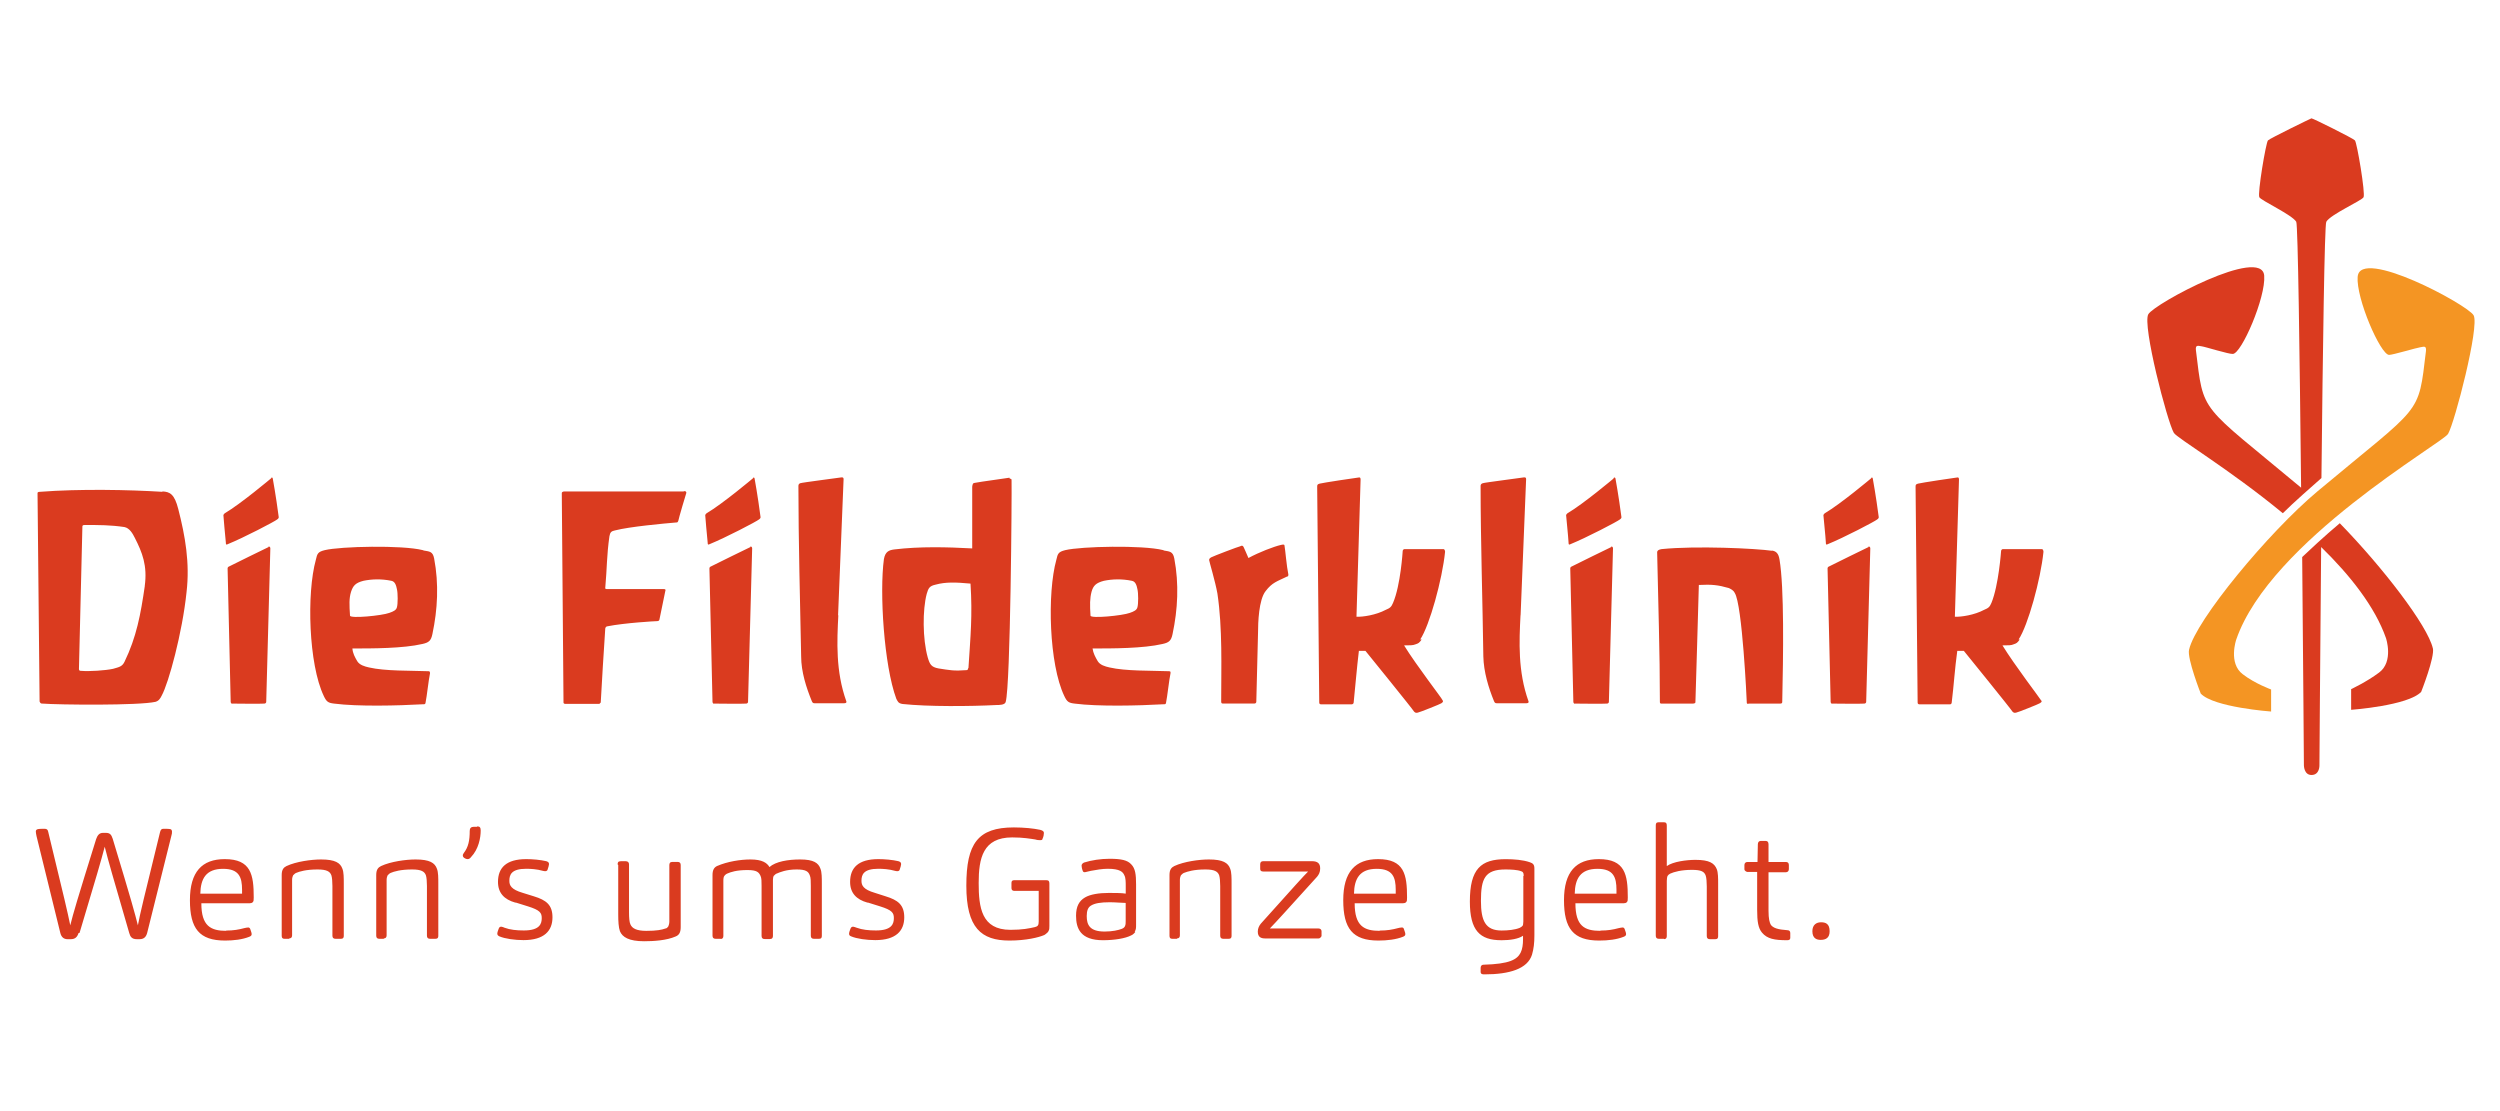
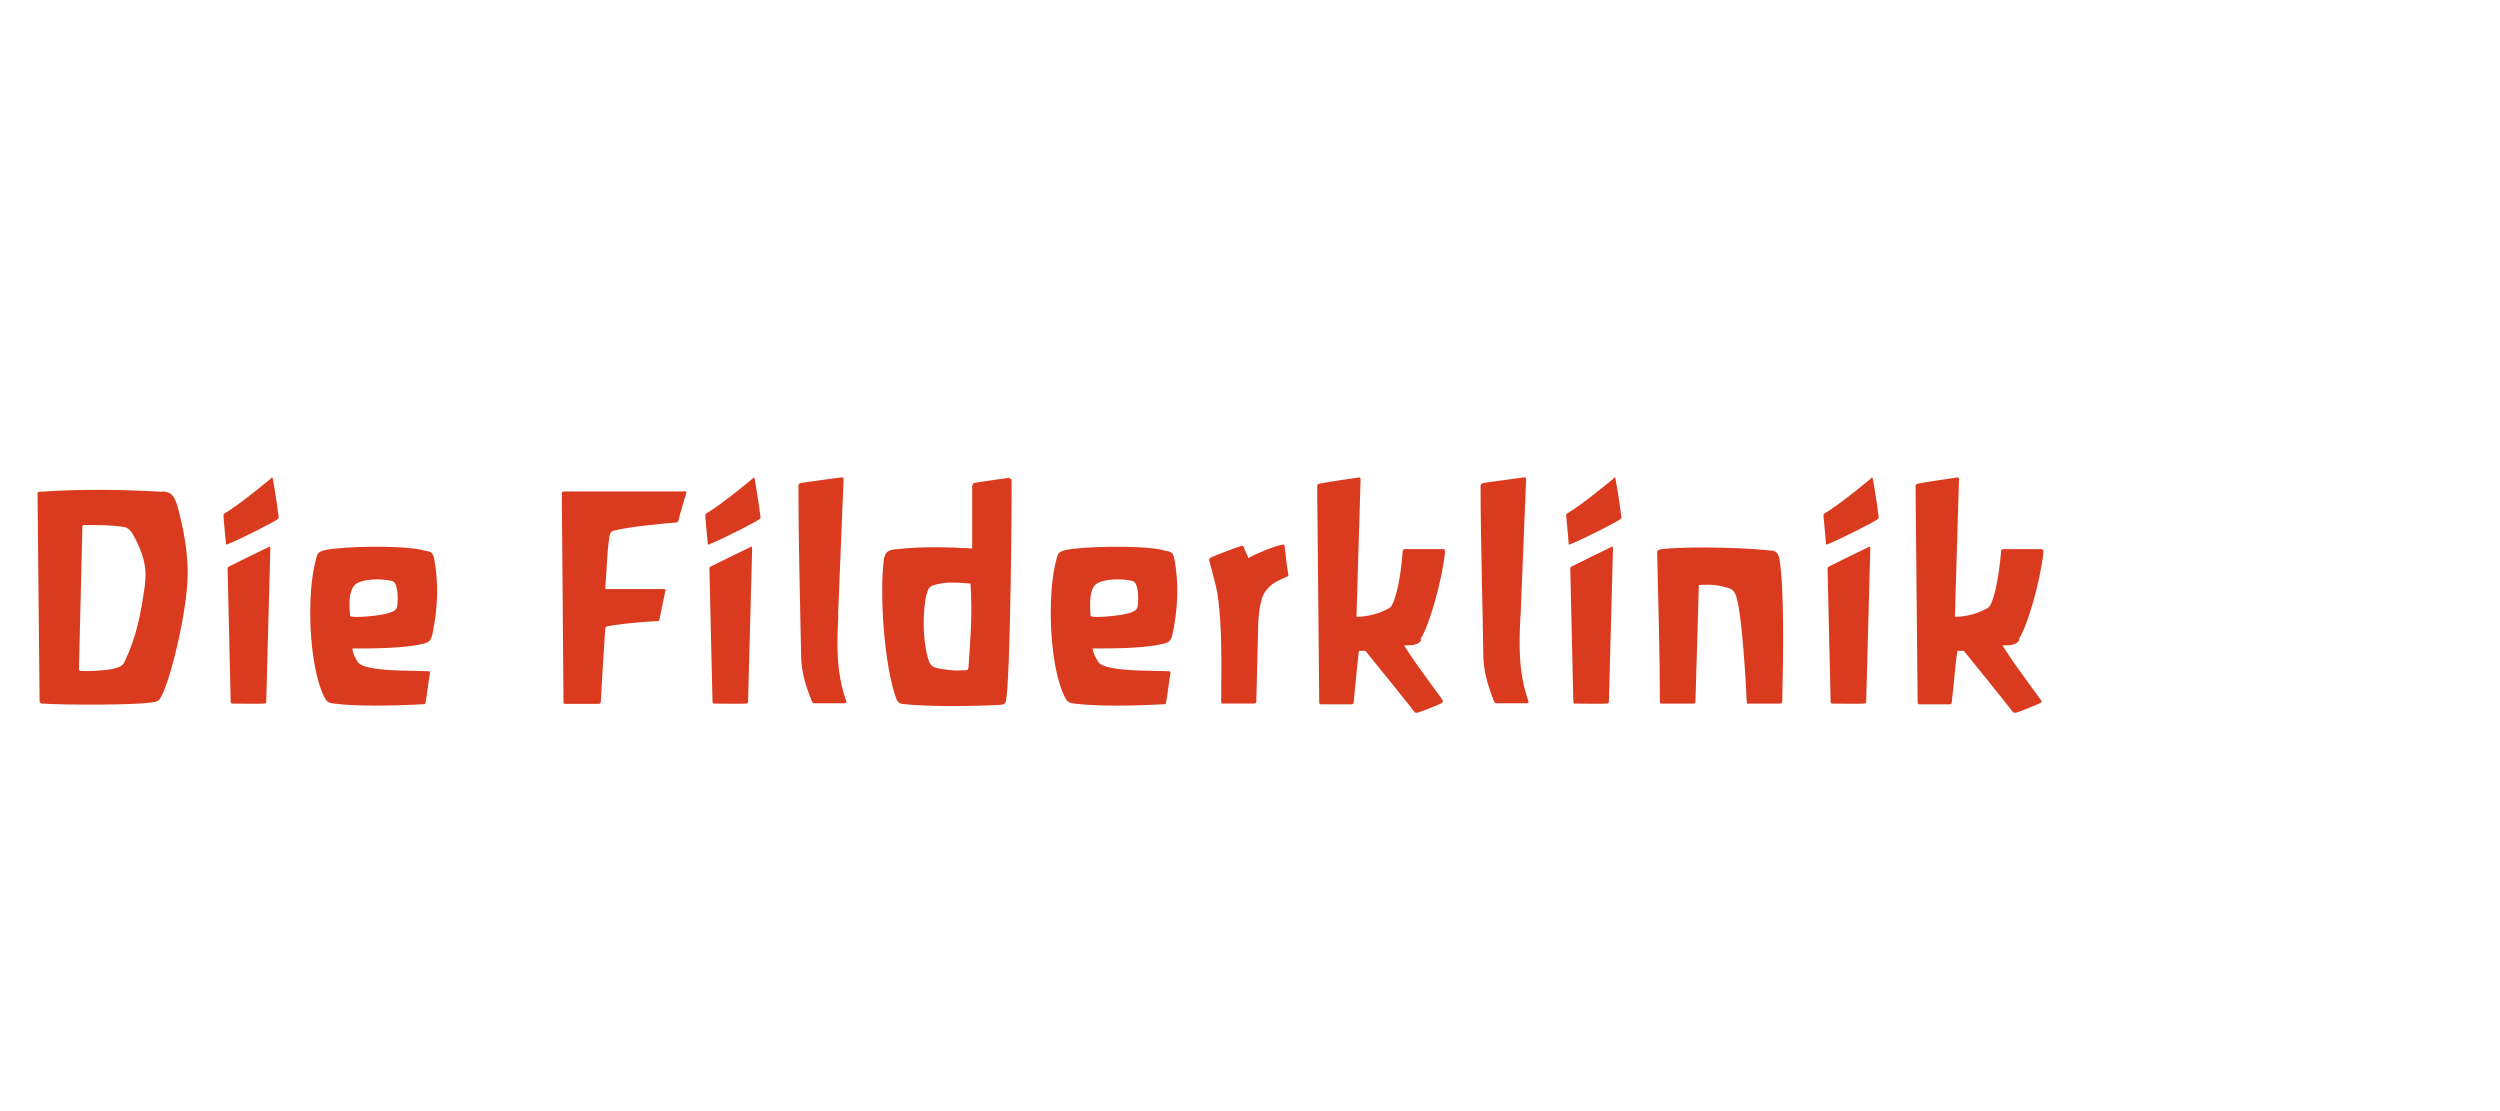
<svg xmlns="http://www.w3.org/2000/svg" id="Ebene_1" data-name="Ebene 1" viewBox="0 0 510.2 226.8">
  <defs>
    <style>
      .cls-1 {
        fill: #f49523;
      }

      .cls-2 {
        fill: #da3b1f;
      }
    </style>
  </defs>
-   <path class="cls-2" d="M16.04,190.4c-.28.84-.7,1.27-1.62,1.27h-.63c-.77,0-1.27-.42-1.48-1.27l-4.86-19.78c-.07-.35-.14-.7-.14-.92,0-.28.14-.42.42-.49s1.06-.07,1.41-.07c.42,0,.63.21.7.63,3.38,13.94,3.94,16.33,4.5,19.07.63-2.53,1.27-4.72,5.28-17.6.28-.77.63-1.27,1.41-1.27h.56c.84,0,1.13.35,1.41,1.2,3.94,13.02,4.5,15.13,5.14,17.67.49-2.6,1.13-5.14,4.5-18.93.14-.56.28-.77.7-.77.49,0,1.13,0,1.41.07.21,0,.35.28.35.49,0,.28,0,.49-.14.92l-4.93,19.78c-.21.77-.63,1.27-1.55,1.27h-.56c-.99,0-1.34-.49-1.55-1.27-3.45-11.9-4.22-14.5-5-17.6-.77,2.96-1.62,5.84-5.14,17.6M46.09,189.91c1.62,0,2.67-.21,3.73-.49.28-.07.63-.14.84-.14s.35.14.42.35c.07.28.28.7.28.99s-.14.42-.49.56c-1.41.56-3.17.77-4.93.77-5.28,0-7.18-2.46-7.18-8.24s2.46-8.38,7.11-8.38c5.35,0,5.91,3.17,5.91,7.81,0,.56,0,.77-.21.99-.14.14-.35.21-.63.21h-9.85c0,4.65,1.9,5.63,5.14,5.63M49.4,182.37v-.77c0-2.6-.63-4.29-3.87-4.29-3.52,0-4.58,2.04-4.65,5.07h8.52ZM59.11,191.59h-1.06c-.42,0-.56-.21-.56-.63v-12.39c0-1.13.42-1.55.99-1.83,1.97-.92,5.07-1.34,7.04-1.34,2.89,0,3.94.7,4.36,1.9.28.7.28,1.83.28,3.1v10.56c0,.35-.07.63-.63.63h-1.06c-.42,0-.63-.21-.63-.63v-10.14c0-.84-.07-1.76-.21-2.18-.28-.77-.92-1.2-2.82-1.2-2.32,0-3.73.42-4.36.7-.21.07-.42.28-.63.49-.07.14-.21.49-.21.92v11.33c0,.35-.14.63-.63.63M78.47,191.59h-1.06c-.42,0-.63-.21-.63-.63v-12.39c0-1.13.42-1.55.99-1.83,1.97-.92,5.07-1.34,7.04-1.34,2.89,0,3.94.7,4.36,1.9.28.7.28,1.83.28,3.1v10.56c0,.35-.07.63-.63.63h-1.06c-.42,0-.63-.21-.63-.63v-10.14c0-.84-.07-1.76-.21-2.18-.28-.77-.92-1.2-2.82-1.2-2.32,0-3.73.42-4.36.7-.21.07-.42.28-.63.49-.07.14-.21.49-.21.92v11.33c0,.35-.14.63-.63.63M97.4,168.65c.49,0,.7.21.7.84,0,1.48-.42,3.8-1.97,5.42-.21.28-.42.42-.7.42-.21,0-.42-.07-.63-.21s-.35-.28-.35-.56c0-.21.14-.35.21-.49.92-1.2,1.2-2.53,1.2-4.5,0-.56.28-.84.84-.84h.63l.07-.07ZM105.15,184.2c-2.25-.63-3.52-1.97-3.52-4.22,0-2.89,1.69-4.65,5.77-4.65,1.27,0,2.89.14,4.08.42.49.14.56.35.56.63,0,.21-.14.63-.28,1.06,0,.21-.28.35-.42.35s-.35,0-.56-.07c-1.2-.35-2.53-.42-3.38-.42-3.03,0-3.45,1.2-3.45,2.46,0,.92.35,1.76,2.75,2.46l2.25.7c2.53.77,3.8,1.76,3.8,4.29,0,2.75-1.69,4.65-5.91,4.65-1.76,0-3.8-.28-4.93-.77-.28-.14-.42-.28-.42-.56,0-.21.14-.63.28-.99s.28-.42.56-.42c.14,0,.49.14.63.21,1.13.42,2.46.56,3.94.56,3.31,0,3.66-1.41,3.66-2.53,0-1.06-.35-1.62-2.82-2.39l-2.46-.77h-.14ZM126.05,176.39c0-.35.07-.63.63-.63h1.06c.42,0,.63.28.63.63v9.78c0,1.06.07,2.04.28,2.46.35.84,1.27,1.34,3.24,1.34,2.11,0,3.17-.21,3.94-.49.21,0,.42-.21.56-.42.07-.14.21-.56.21-.99v-11.54c0-.35.14-.63.63-.63h1.06c.42,0,.63.21.63.63v12.67c0,1.13-.35,1.62-.99,1.9-1.9.84-4.58.99-6.48.99-3.1,0-4.43-.84-4.93-2.04-.28-.77-.35-2.04-.35-3.45v-10.07l-.14-.14ZM147.1,191.59h-1.06c-.42,0-.63-.21-.63-.63v-12.39c0-1.06.35-1.55.92-1.83,2.11-.92,4.79-1.34,6.83-1.34,2.39,0,3.38.7,3.87,1.55,1.27-1.13,3.8-1.55,6.26-1.55,2.75,0,3.73.7,4.15,1.9.28.7.28,1.83.28,3.1v10.56c0,.35-.07.63-.56.63h-1.06c-.42,0-.63-.21-.63-.63v-10.14c0-.84,0-1.76-.21-2.18-.28-.77-.77-1.2-2.67-1.2-2.11,0-3.45.56-4.08.84-.14,0-.42.28-.63.49-.07.14-.14.42-.14.77v11.47c0,.35-.14.63-.63.63h-1.06c-.42,0-.63-.21-.63-.63v-10.21c0-.84,0-1.62-.21-2.04-.35-.77-.77-1.2-2.67-1.2-2.25,0-3.45.42-4.08.7-.21.07-.49.28-.63.49-.14.14-.21.49-.21.99v11.26c0,.35-.14.63-.56.63M177.01,184.2c-2.25-.63-3.52-1.97-3.52-4.22,0-2.89,1.69-4.65,5.77-4.65,1.27,0,2.89.14,4.08.42.49.14.56.35.56.63,0,.21-.14.63-.28,1.06,0,.21-.28.35-.42.35s-.35,0-.56-.07c-1.2-.35-2.53-.42-3.38-.42-3.03,0-3.45,1.2-3.45,2.46,0,.92.35,1.76,2.75,2.46l2.18.7c2.53.77,3.8,1.76,3.8,4.29,0,2.75-1.69,4.65-5.91,4.65-1.76,0-3.8-.28-4.93-.77-.35-.14-.42-.28-.42-.56,0-.21.14-.63.28-.99s.35-.42.56-.42c.14,0,.49.14.7.21,1.13.42,2.46.56,3.94.56,3.31,0,3.66-1.41,3.66-2.53,0-1.06-.35-1.62-2.82-2.39l-2.46-.77h-.14ZM213.89,190.19s-.49.49-.77.63c-1.13.49-3.73,1.13-7.11,1.13-5.77,0-8.8-2.6-8.8-11.19s2.32-11.9,9.71-11.9c2.04,0,4.08.21,5.35.49.56.14.77.35.77.63s-.07.77-.28,1.2c0,.21-.21.28-.42.28-.28,0-.63,0-1.06-.14-.92-.14-2.46-.42-4.72-.42-5.98,0-6.83,4.29-6.83,9.29s.56,9.57,6.48,9.57c2.46,0,3.8-.28,5-.56.56-.14.77-.35.77-1.13v-6.26h-5c-.35,0-.56-.21-.56-.56v-1.06c0-.35.14-.56.56-.56h6.55c.49,0,.63.21.63.7v8.66c0,.42,0,.77-.21,1.06M231.7,190.19s-.42.56-.84.7c-1.2.63-3.45.99-5.77.99-4.58,0-5.49-2.39-5.49-5,0-1.9.63-3.03,1.83-3.73,1.06-.63,2.82-.92,4.86-.92,1.06,0,2.67,0,3.45.14v-1.55c0-.77,0-1.69-.28-2.18-.28-.7-.92-1.34-3.38-1.34-1.13,0-2.32.21-3.45.42-.42.07-1.06.28-1.27.28-.28,0-.35-.14-.42-.35-.14-.35-.21-.84-.21-.99,0-.28.21-.49.49-.63,1.55-.49,3.45-.77,5.21-.77,2.39,0,3.66.28,4.43,1.13.84.84.99,2.11.99,4.08v8.31c0,.49,0,.99-.28,1.34M226.49,184.13c-1.9,0-3.1.21-3.87.7-.56.35-.84.99-.84,2.11,0,1.83.63,3.17,3.66,3.17,1.55,0,2.82-.28,3.52-.56.35-.14.56-.35.63-.56.14-.28.14-.63.14-1.06v-3.66c-.7,0-2.11-.14-3.24-.14M240.29,191.59h-1.06c-.42,0-.56-.21-.56-.63v-12.39c0-1.13.42-1.55.99-1.83,1.97-.92,5.07-1.34,7.04-1.34,2.89,0,3.94.7,4.36,1.9.28.7.28,1.83.28,3.1v10.56c0,.35-.07.63-.63.63h-1.06c-.42,0-.63-.21-.63-.63v-10.14c0-.84-.07-1.76-.21-2.18-.28-.77-.92-1.2-2.82-1.2-2.32,0-3.66.42-4.36.7-.21.07-.42.28-.63.49-.07.14-.21.49-.21.92v11.33c0,.35-.14.63-.63.63M258.24,191.52c-.92,0-1.55-.28-1.55-1.41,0-.63.28-1.2.63-1.62,7.39-8.24,8.59-9.57,9.64-10.63h-9.15c-.49,0-.63-.21-.63-.56v-.92c0-.42.21-.63.63-.63h9.92c1.13,0,1.69.42,1.69,1.48,0,.77-.28,1.27-.63,1.69-6.76,7.46-7.95,8.8-9.64,10.56h9.92c.35,0,.63.21.63.56v.99s-.21.49-.63.49h-10.91.07ZM281.53,189.91c1.62,0,2.67-.21,3.73-.49.28-.07.56-.14.84-.14s.35.14.42.35c.07.28.28.7.28.99s-.14.42-.49.56c-1.41.56-3.24.77-5,.77-5.28,0-7.18-2.46-7.18-8.24s2.46-8.38,7.11-8.38c5.35,0,5.91,3.17,5.91,7.81,0,.56,0,.77-.21.99-.14.14-.35.21-.63.21h-9.85c0,4.65,1.9,5.63,5.14,5.63M284.84,182.37v-.77c0-2.6-.63-4.29-3.87-4.29-3.52,0-4.58,2.04-4.65,5.07h8.52ZM306.38,191.88c-4.36,0-6.41-1.97-6.41-7.88,0-6.69,2.25-8.66,7.32-8.66,1.69,0,3.52.14,4.93.63.63.21.92.49.92,1.27v13.66c0,1.55-.14,2.75-.49,3.94-.92,2.89-4.58,4.01-9.71,4.01-.49,0-.7-.07-.77-.42v-.92c0-.35.21-.63.56-.63,5.35-.14,6.9-1.06,7.6-2.46.35-.7.49-1.62.49-2.75v-.7c-.92.63-2.53.92-4.5.92M310.96,178.71c0-.63-.21-.84-.56-.92-.7-.28-2.04-.35-3.17-.35-4.22,0-5,1.9-5,6.41,0,4.08.92,6.05,4.22,6.05,1.27,0,2.75-.14,3.73-.56.28-.14.56-.35.63-.56,0-.14.07-.42.07-.7v-9.29l.07-.07ZM326.58,189.91c1.62,0,2.67-.21,3.73-.49.35-.07.63-.14.84-.14s.35.14.42.35c.07.28.28.7.28.99s-.14.42-.49.56c-1.41.56-3.17.77-5,.77-5.28,0-7.18-2.46-7.18-8.24s2.46-8.38,7.11-8.38c5.35,0,5.91,3.17,5.91,7.81,0,.56,0,.77-.21.99-.14.14-.35.21-.63.21h-9.85c0,4.65,1.83,5.63,5.14,5.63M329.89,182.37v-.77c0-2.6-.63-4.29-3.87-4.29-3.52,0-4.58,2.04-4.65,5.07h8.52ZM339.6,191.59h-1.06c-.42,0-.63-.21-.63-.63v-22.45c0-.42.07-.7.56-.7h1.13c.42,0,.56.21.56.7v8.24c1.27-.92,4.08-1.27,5.84-1.27,2.89,0,3.87.7,4.36,1.9.28.7.28,1.83.28,3.1v10.56c0,.35-.07.63-.63.63h-1.06c-.42,0-.63-.21-.63-.63v-10.14c0-.84-.07-1.76-.21-2.18-.28-.84-.92-1.2-2.82-1.2-2.18,0-3.66.42-4.43.77-.28.14-.42.28-.56.49-.07.21-.14.49-.14.99v11.26c0,.35-.14.63-.56.63M361.28,188.57c.49.84,1.55,1.13,3.52,1.27.35,0,.56.21.56.56v.99c0,.35-.21.49-.63.49-2.6,0-4.08-.28-5.14-1.55-.77-.92-.99-2.25-.99-4.65v-7.74h-2.04s-.56-.14-.56-.56v-.84c0-.35.21-.63.63-.63h2.04s0-.99.07-3.59c0-.42.21-.7.56-.7h1.06c.35,0,.56.21.56.7v3.59h3.52c.42,0,.63.21.63.63v.84c0,.42-.28.63-.63.63h-3.52v7.88c0,1.62.21,2.39.49,2.89M371.56,191.81c-.77,0-1.69-.28-1.69-1.76,0-1.34.84-1.83,1.76-1.83s1.76.28,1.76,1.83c0,1.34-.77,1.76-1.83,1.76" />
-   <path class="cls-2" d="M473.76,97.56c.28-26.32.63-51.73.99-52.3.84-1.48,7.18-4.29,7.6-5,.42-.7-1.34-11.19-1.76-11.61-.35-.42-8.73-4.58-8.87-4.5-.07,0-8.45,4.08-8.87,4.5-.42.42-2.18,10.91-1.76,11.61s6.69,3.59,7.53,5c.35.63.7,27.24.99,54.27-20.83-17.39-19.85-14.85-21.47-28.08-.14-1.2.56-.84,1.2-.77.63.07,5.56,1.62,6.33,1.55,1.76,0,6.76-11.54,6.41-15.98-.49-6.05-22.38,5.7-23.65,7.88s3.87,21.96,5.21,24.21c.63,1.06,11.4,7.46,22.24,16.4,2.32-2.32,5.98-5.49,7.88-7.18" />
-   <path class="cls-2" d="M496.5,132.33c-1.06-4.65-10.28-16.61-19-25.55-3.17,2.67-6.26,5.56-7.67,6.9.21,22.81.35,42.51.35,42.51,0,0,0,1.97,1.55,1.97,1.69,0,1.62-1.97,1.62-1.97,0,0,.14-20.9.35-44.55,5.91,5.77,10.98,12.18,13.23,18.58,0,0,1.62,4.79-1.41,7.04-2.53,1.9-5.7,3.38-5.7,3.38v4.22s11.61-.84,14.29-3.66c0,0,2.82-7.11,2.39-8.94" />
-   <path class="cls-1" d="M481.15,56.45c-.35,4.43,4.65,15.91,6.41,15.98.77,0,5.7-1.48,6.33-1.55.63-.07,1.34-.49,1.2.77-1.62,13.44-.63,10.63-22.17,28.65-9.92,8.31-24.85,26.32-26.18,32.31-.42,1.76,2.39,8.94,2.39,8.94,2.67,2.82,14.36,3.66,14.36,3.66v-4.5s-3.31-1.2-5.77-3.1c-3.03-2.25-1.34-7.11-1.34-7.11,6.97-20.13,42.09-40.05,43.22-41.95,1.34-2.25,6.48-22.03,5.21-24.21s-23.16-13.94-23.65-7.88" />
  <path class="cls-2" d="M153.64,97.63s-6.19,5.21-9.43,7.11c0,0-.35.28-.28.49,0,.21.35,4.15.49,5.49,0,.21,0,.56.35.35,3.31-1.34,9.64-4.65,10.14-5.07.28-.21.35-.35.28-.63,0-.21-.7-5.07-1.2-7.74,0,0-.14-.42-.35,0M171.03,125.64s1.13-27.66,1.13-27.87c0-.35-.21-.35-.42-.35-.35.07-8.16,1.06-8.45,1.2-.35.14-.35.42-.35.63,0,10.84.35,24,.56,34.7,0,3.17,1.06,6.41,2.18,9.15.14.28.21.42.56.42h6.05c.49,0,.49-.28.42-.42-2.18-6.12-1.9-12.18-1.62-17.6M153.15,111.64s-7.81,3.8-8.16,4.01c-.28.14-.21.49-.21.49l.63,27.17s.14.42.35.28c.21,0,5.98.07,6.48,0,.42,0,.42-.35.42-.35l.84-31.32s0-.49-.42-.35M55.31,97.63s-6.19,5.21-9.43,7.11c0,0-.35.28-.28.49,0,.21.35,4.15.49,5.49,0,.21,0,.56.35.35,3.31-1.34,9.64-4.65,10.14-5.07.28-.21.35-.35.28-.63,0-.21-.7-5.07-1.2-7.74,0,0-.14-.42-.35,0M139.49,100.3h-24.35s-.49,0-.49.35l.35,42.72s0,.28.35.28h6.97l.28-.28c.28-5,.56-9.71.92-15.06,0,0,0-.42.42-.49,3.52-.7,9.78-1.06,10.21-1.06.35,0,.42-.28.42-.28.35-1.76,1.06-5.14,1.2-5.84.14-.35,0-.42-.35-.42h-11.54c-.49,0-.35-.28-.35-.35.35-3.87.28-6.48.84-10.42.14-.84.42-1.06,1.13-1.2,2.96-.77,9.99-1.41,12.46-1.62.28,0,.35,0,.49-.42,0-.21,1.55-5.49,1.62-5.63q0-.35-.42-.35M33.14,100.37c-6.76-.42-16.89-.63-24.99,0-.42,0-.49.14-.49.28l.42,42.51s.14.42.42.42c3.66.28,19.85.42,23.23-.35.7-.21.99-.7,1.27-1.27,1.41-2.53,4.22-12.88,5.07-21.12.7-5.98-.28-11.47-1.69-16.96-.77-3.03-1.69-3.52-3.24-3.59M29.55,119.59c-.84,5.77-1.69,10.42-4.15,15.49-.49.99-1.13,1.06-2.32,1.41-1.55.35-5,.56-6.41.42-.28,0-.56,0-.56-.35,0-.28.7-28.93.7-28.93,0-.35,0-.49.49-.49,2.89,0,5.28,0,8.09.42,1.06.21,1.69,1.34,2.11,2.18,1.55,3.03,2.6,5.7,2.04,9.85M54.82,111.64s-7.81,3.8-8.16,4.01c-.28.14-.21.49-.21.49l.63,27.17s.14.42.35.28c.21,0,5.98.07,6.48,0,.42,0,.42-.35.42-.35l.84-31.32s0-.49-.42-.35M206.01,97.49c-1.2.21-5.63.77-7.11,1.06-.35,0-.42.28-.49.77v12.6c-5.14-.28-10.7-.42-15.91.21-1.06.14-1.83.42-2.11,1.97-.92,6.76,0,21.68,2.53,28.51.28.49.35.92,1.27,1.06,5.21.56,13.8.49,19.22.21.49,0,1.69,0,1.83-.63.99-3.31,1.27-42.8,1.2-45.12,0-.28,0-.49-.35-.42M197.56,136.41s0,.35-.28.35c-2.6.21-3.52,0-5.77-.35-1.48-.28-1.76-.84-2.18-2.25-1.06-3.8-1.06-9.71-.21-12.95.35-1.2.56-1.62,1.83-1.9,2.04-.56,4.08-.49,7.11-.21.42,6.55,0,10.7-.42,17.24M381.34,111.64s-7.81,3.8-8.16,4.01c-.28.14-.21.49-.21.49l.63,27.17s.14.42.35.28c.21,0,5.98.07,6.48,0,.42,0,.42-.35.42-.35l.84-31.32s0-.49-.42-.35M361.7,112.41c-3.45-.49-15.49-1.06-22.59-.35-.61.09-.92.31-.92.63.21,10.28.56,20.34.56,30.62,0,.28.21.28.35.28h6.41s.49,0,.49-.28.7-22.95.7-23.93c2.6-.14,3.94,0,6.12.63.42.21.92.42,1.2.99,1.55,2.32,2.46,22.03,2.46,22.31,0,.21,0,.42.49.28h6.33c.35,0,.42-.14.42-.35.21-9.43.42-23.3-.56-29.07-.21-1.27-.7-1.69-1.62-1.83M381.84,97.63s-6.19,5.21-9.43,7.11c0,0-.35.28-.28.49,0,.21.42,4.15.49,5.49,0,.21,0,.56.35.35,3.31-1.34,9.64-4.65,10.14-5.07.28-.21.35-.35.28-.63,0-.21-.7-5.07-1.2-7.74,0,0-.14-.42-.35,0M411.96,130.5c1.9-2.82,4.5-12.25,5.07-17.88,0,0,0-.56-.35-.56h-7.88c-.42,0-.42.42-.42.42,0,0-.49,6.97-1.97,10.56-.35.84-.63,1.06-1.48,1.41-1.97,1.06-4.72,1.48-5.98,1.41,0,0,.84-27.8.84-28.01,0-.35-.14-.42-.28-.42-.21,0-7.67,1.13-8.09,1.27-.49.14-.49.28-.49.7,0,0,.42,43.36.42,43.99,0,.35.28.35.49.35h6.12s.35,0,.35-.42c.42-3.38.63-6.9,1.13-10.49h1.34s9.71,11.97,9.92,12.39c.28.28.42.28.77.21.21,0,4.65-1.76,4.79-1.9.49-.28.49-.42.21-.7-.07-.21-5.35-7.11-7.81-11.12,1.2,0,1.83,0,2.25-.21.63-.21.77-.28,1.27-.99M237.4,112.27c-4.22-1.06-16.82-.77-19.99,0-1.41.35-1.55.7-1.83,1.97-1.9,6.83-1.48,21.33,1.62,27.8.56,1.2.92,1.41,2.11,1.55,4.79.63,13.16.42,18.02.14.49,0,.56,0,.63-.28.28-1.34.63-4.72.92-6.05.07-.42-.14-.42-.42-.42-3.59-.14-8.73,0-12.04-.77-.92-.21-1.9-.49-2.39-1.27-.49-.84-.92-1.62-1.06-2.6,4.08,0,10.35,0,14.29-.92,1.27-.28,1.76-.63,2.04-2.04,1.06-5,1.34-10.21.35-15.41-.28-1.48-.99-1.41-2.11-1.62M232.12,123.95c-.14.56-.7.84-1.55,1.13-1.48.56-8.02,1.2-8.02.56-.14-2.18-.14-3.52.21-4.86.35-1.27.92-1.83,2.53-2.25,1.69-.35,3.66-.42,5.7,0,.77.14.99.99,1.13,1.69.21.77.21,3.1,0,3.73M86.28,112.27c-4.22-1.06-16.82-.77-19.99,0-1.41.35-1.55.7-1.83,1.97-1.9,6.83-1.48,21.33,1.62,27.8.56,1.2.92,1.41,2.11,1.55,4.79.63,13.16.42,18.02.14.49,0,.56,0,.63-.28.28-1.34.63-4.72.92-6.05,0-.42-.14-.42-.42-.42-3.59-.14-8.73,0-12.04-.77-.92-.21-1.9-.49-2.39-1.27-.49-.84-.92-1.62-.99-2.6,4.08,0,10.35,0,14.29-.92,1.27-.28,1.76-.63,2.04-2.04,1.06-5,1.34-10.21.35-15.41-.28-1.48-.99-1.41-2.11-1.62M81,123.95c-.14.56-.7.84-1.55,1.13-1.48.56-8.02,1.2-8.02.56-.14-2.18-.21-3.52.21-4.86.42-1.27.92-1.83,2.53-2.25,1.69-.35,3.66-.42,5.7,0,.77.14.99.99,1.13,1.69.21.77.21,3.1,0,3.73M329.33,97.63s-6.19,5.21-9.43,7.11c0,0-.35.28-.28.49,0,.21.42,4.15.49,5.49,0,.21,0,.56.35.35,3.31-1.34,9.64-4.65,10.14-5.07.28-.21.35-.35.28-.63,0-.21-.7-5.07-1.2-7.74,0,0-.14-.42-.42,0M328.83,111.64s-7.81,3.8-8.16,4.01c-.28.14-.21.49-.21.49l.63,27.17s.14.42.35.28c.21,0,5.98.07,6.48,0,.42,0,.42-.35.42-.35l.84-31.32s0-.49-.42-.35M261.4,111.21c-1.48.35-4.43,1.48-6.62,2.67-.42-.92-.7-1.69-.99-2.25-.14-.28-.35-.35-.7-.14-.21,0-5.56,2.04-5.91,2.25s-.42.35-.42.56,1.27,4.43,1.69,6.83c1.06,7.11.77,14.99.77,22.03,0,.49.28.42.56.42h6.19c.49,0,.42-.49.42-.49l.35-14.01c0-1.97.14-6.69,1.55-8.45,1.34-1.76,2.32-1.97,4.36-2.96.21,0,.28-.14.28-.42-.35-1.62-.63-5.07-.77-5.77,0-.35-.14-.42-.7-.28M310.32,125.64s1.13-27.66,1.13-27.87c0-.35-.21-.35-.42-.35-.28.07-8.16,1.06-8.45,1.2-.42.14-.42.42-.42.63,0,10.84.42,24,.56,34.7.07,3.17,1.06,6.41,2.18,9.15.14.28.21.42.56.42h6.05c.49,0,.49-.28.42-.42-2.18-6.12-1.9-12.18-1.62-17.6M289.84,130.5c1.9-2.82,4.5-12.25,5.07-17.88,0,0,0-.56-.35-.56h-7.88c-.42,0-.42.42-.42.42,0,0-.42,6.97-1.97,10.56-.35.84-.63,1.06-1.48,1.41-1.97,1.06-4.72,1.48-5.98,1.41,0,0,.84-27.8.84-28.01,0-.35-.14-.42-.28-.42-.21,0-7.67,1.13-8.09,1.27-.49.14-.49.28-.49.7,0,0,.42,43.36.42,43.99,0,.35.28.35.49.35h6.12s.42,0,.42-.42c.35-3.38.63-6.9,1.06-10.49h1.34s9.71,11.97,9.92,12.39c.28.28.42.28.77.21.21,0,4.65-1.76,4.79-1.9.42-.28.42-.42.21-.7,0-.21-5.35-7.11-7.81-11.12,1.2,0,1.83,0,2.32-.21.63-.21.77-.28,1.27-.99" />
</svg>